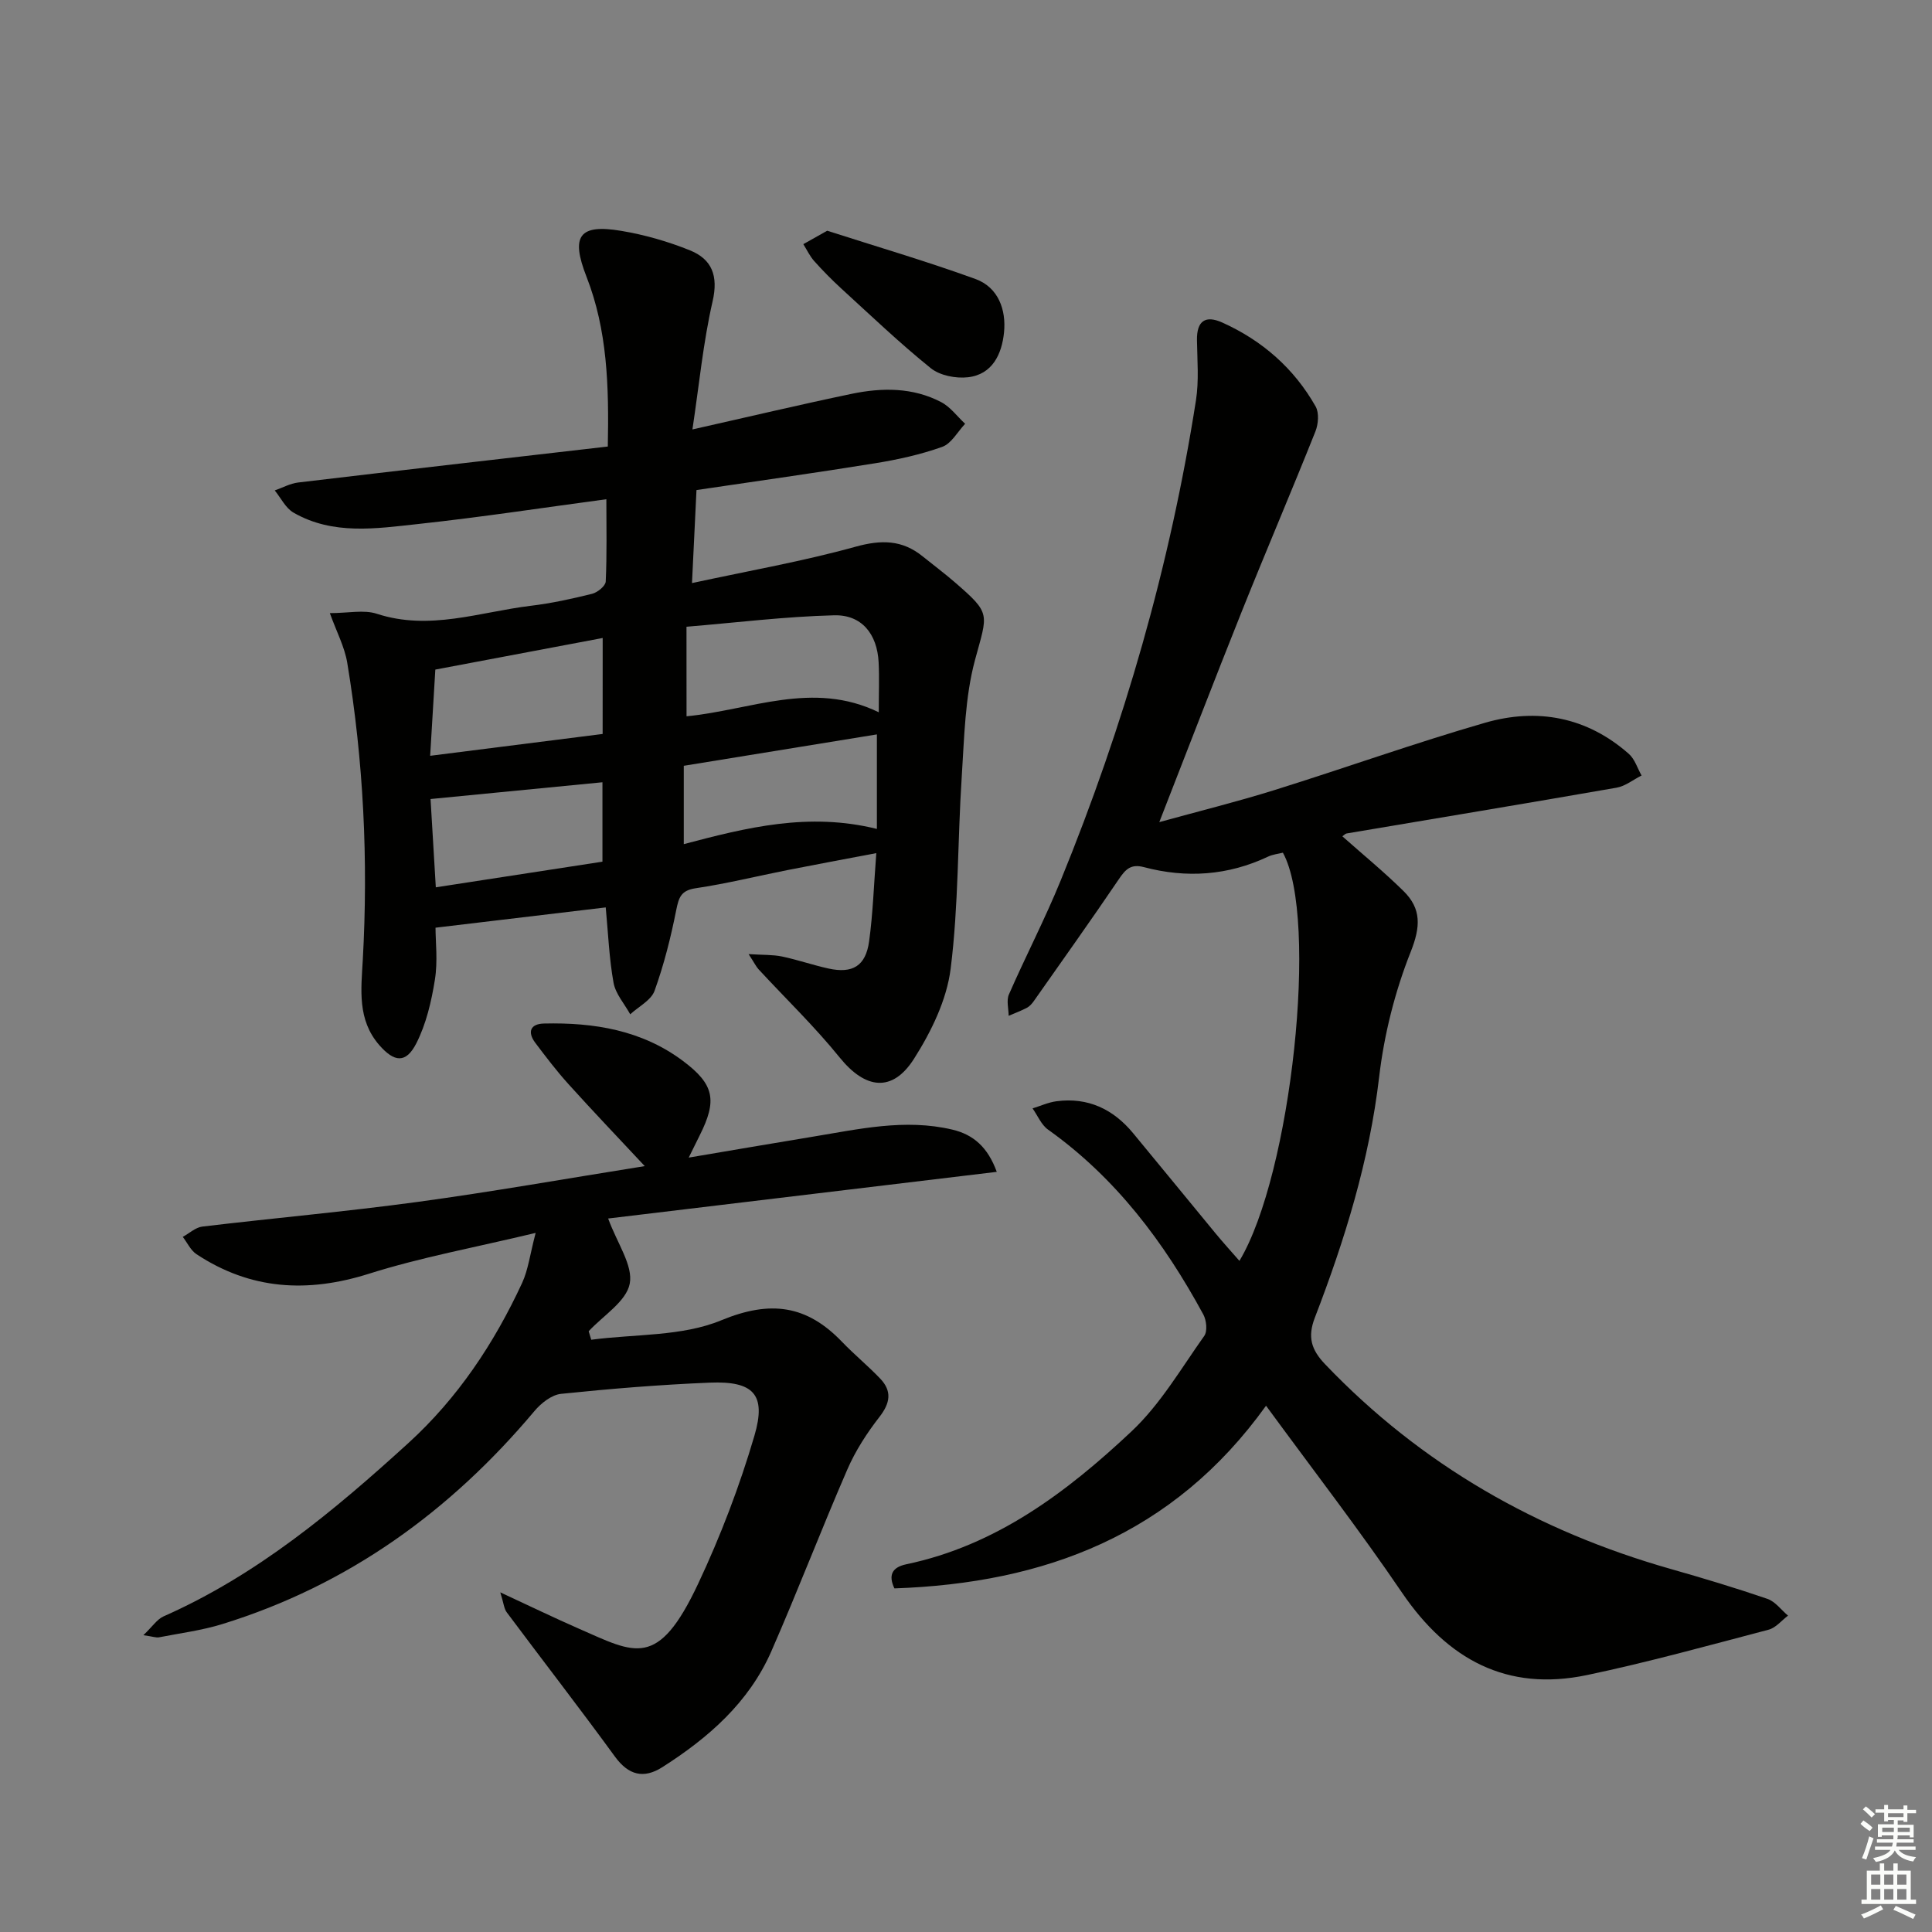
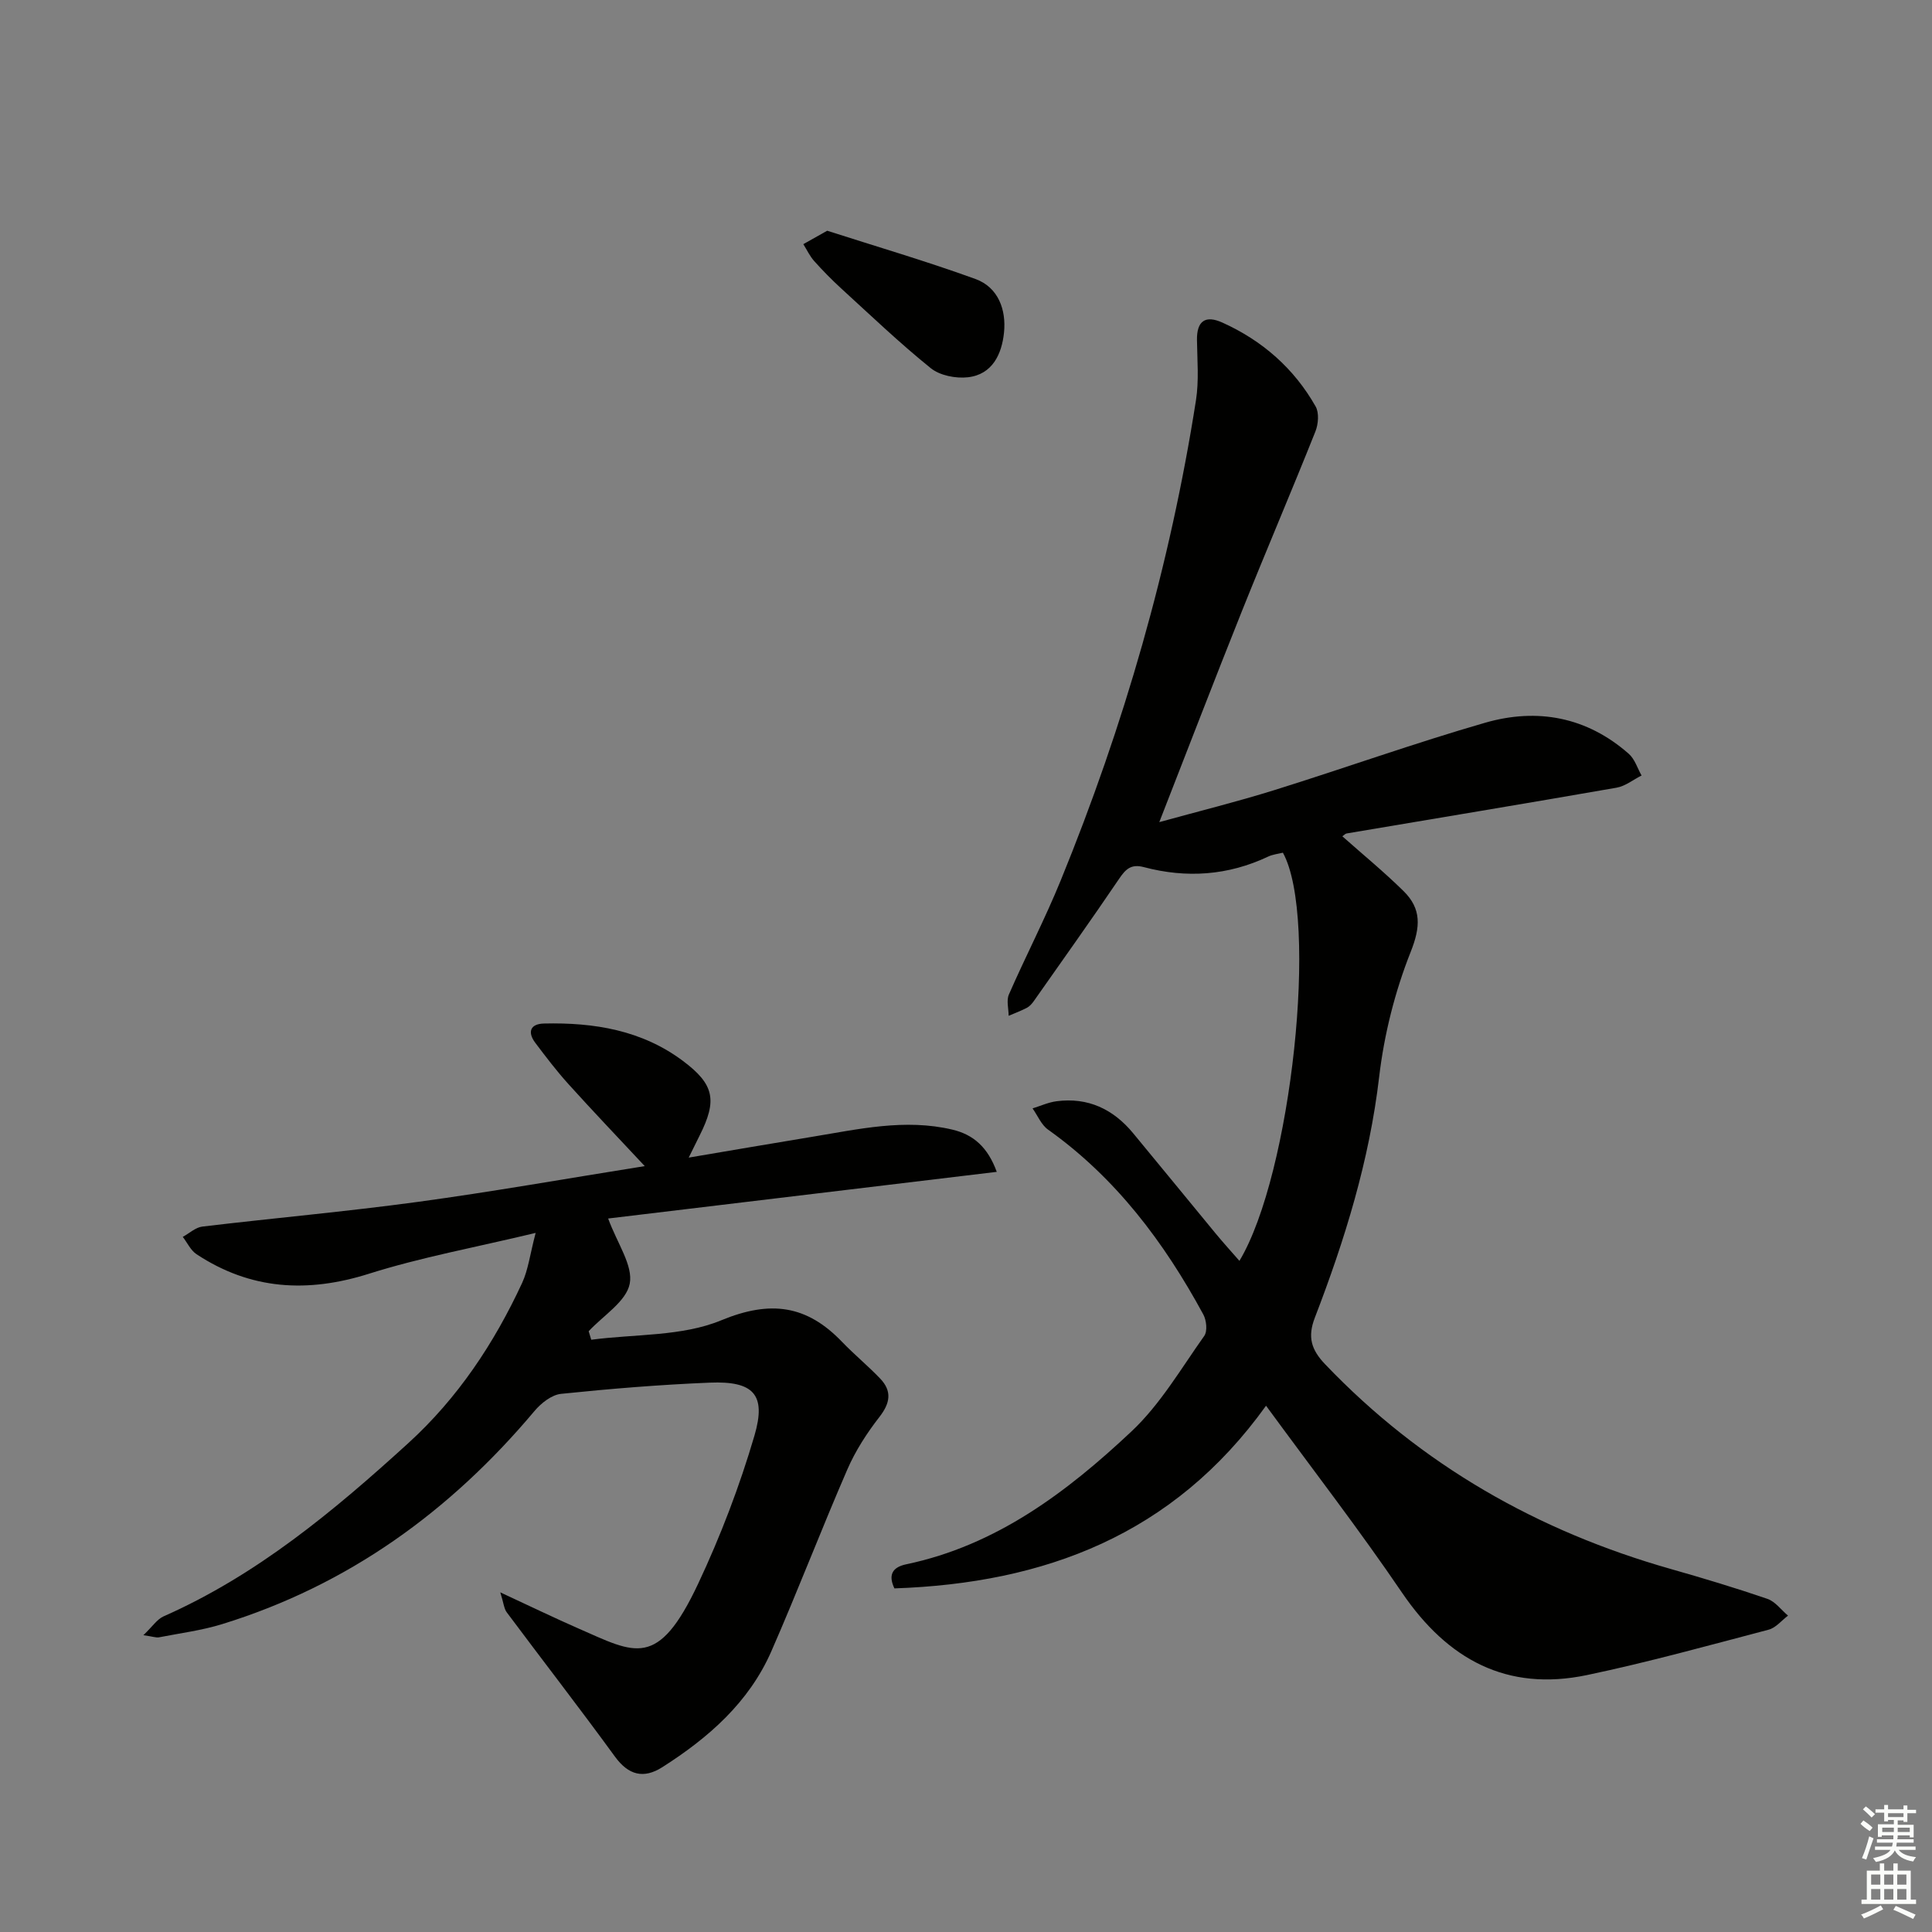
<svg xmlns="http://www.w3.org/2000/svg" enable-background="new 0 0 400 400" viewBox="0 0 400 400">
  <rect x="0" y="0" width="400" height="400" fill="#808080" stroke="none" />
  <g fill="#010100">
    <path d="m262.12 291.04c-19.21 26.77-45.84 36.75-76.94 37.82-1.28-2.69-.54-4.36 2.44-4.99 18.66-3.9 33.27-14.95 46.65-27.52 5.96-5.6 10.26-13.01 15.06-19.77.69-.98.46-3.24-.2-4.44-8.1-14.93-18.11-28.28-32.15-38.27-1.4-1-2.15-2.91-3.2-4.39 1.65-.51 3.27-1.26 4.97-1.48 6.5-.85 11.72 1.63 15.83 6.59 5.73 6.92 11.41 13.89 17.13 20.82 1.56 1.89 3.21 3.7 4.9 5.64 10.76-17.9 16.46-70.98 9-84.51-.95.24-2.09.35-3.06.81-8.31 3.93-16.92 4.51-25.72 2.18-2.67-.71-3.79.43-5.16 2.46-5.76 8.5-11.72 16.86-17.62 25.26-.38.54-.86 1.09-1.42 1.39-1.22.64-2.53 1.13-3.8 1.67-.01-1.48-.49-3.17.05-4.41 3.46-7.91 7.46-15.6 10.72-23.59 13.1-32.07 22.65-65.18 28.01-99.42.64-4.07.27-8.31.21-12.47-.06-4 1.75-5.22 5.27-3.63 8.26 3.73 14.83 9.48 19.3 17.37.74 1.31.56 3.63-.04 5.15-4.96 12.44-10.23 24.75-15.21 37.18-5.73 14.32-11.26 28.72-17.12 43.72 8.04-2.22 16.01-4.19 23.83-6.63 14.58-4.55 28.98-9.72 43.65-13.95 10.79-3.11 21.06-1.2 29.73 6.45 1.24 1.09 1.78 2.97 2.64 4.48-1.72.86-3.35 2.2-5.16 2.52-18.62 3.25-37.27 6.33-55.91 9.48-.29.05-.54.36-.88.59 4.25 3.77 8.64 7.37 12.67 11.34 3.72 3.66 3.54 7.4 1.48 12.58-3.26 8.22-5.5 17.1-6.53 25.89-2.03 17.34-7.11 33.73-13.32 49.86-1.54 3.99-.74 6.62 2.12 9.62 19.93 20.87 44.03 34.58 71.64 42.42 6.69 1.9 13.37 3.91 19.95 6.17 1.63.56 2.85 2.29 4.26 3.47-1.33 1-2.52 2.52-4.02 2.91-12.49 3.28-24.95 6.74-37.58 9.39-16.63 3.49-28.9-3.24-38.3-17.03-8.78-12.93-18.35-25.32-28.17-38.73z" />
-     <path d="m154.99 197.54c3.01.19 5.01.1 6.9.49 3.24.68 6.4 1.78 9.63 2.49 5 1.1 7.72-.52 8.42-5.63.79-5.73.97-11.54 1.49-18.26-6.5 1.24-12.43 2.33-18.34 3.5-6.35 1.26-12.66 2.82-19.05 3.77-3.04.45-3.5 1.88-4.03 4.5-1.12 5.66-2.54 11.31-4.49 16.73-.71 1.97-3.3 3.27-5.04 4.87-1.19-2.17-3.03-4.22-3.45-6.52-.91-5.03-1.11-10.19-1.62-15.61-11.71 1.4-23.13 2.75-35.24 4.2 0 2.9.49 6.92-.13 10.77-.72 4.5-1.8 9.15-3.84 13.16-2.16 4.24-4.58 3.93-7.69.36-4.56-5.25-3.74-11.51-3.4-17.6 1.15-20.65.16-41.17-3.22-61.56-.55-3.29-2.21-6.4-3.6-10.26 3.84 0 7.04-.74 9.71.13 10.93 3.58 21.33-.37 31.9-1.65 4.27-.51 8.51-1.44 12.69-2.48 1.13-.28 2.78-1.63 2.82-2.55.26-5.62.13-11.25.13-17.03-13.07 1.75-25.99 3.73-38.97 5.13-8.69.94-17.64 2.35-25.81-2.36-1.63-.94-2.6-3.03-3.88-4.59 1.61-.56 3.18-1.44 4.83-1.64 21.25-2.53 42.51-4.96 64.13-7.45.25-12.57-.09-24.12-4.42-35.18-3.28-8.4-1.56-10.95 7.22-9.47 4.84.81 9.68 2.2 14.23 4.04 4.53 1.84 5.88 5.26 4.67 10.53-1.95 8.5-2.78 17.25-4.18 26.54 11.75-2.64 22.35-5.16 33.01-7.38 6.27-1.3 12.63-1.34 18.48 1.72 1.92 1 3.33 2.97 4.97 4.49-1.56 1.65-2.84 4.1-4.75 4.78-4.48 1.6-9.21 2.64-13.93 3.4-12.11 1.96-24.27 3.66-36.94 5.54-.29 6.08-.59 12.09-.93 19.26 11.92-2.58 23.02-4.52 33.83-7.52 5.34-1.48 9.68-1.46 13.94 2 2.2 1.78 4.47 3.47 6.61 5.32 7.64 6.61 6.83 6.42 4.22 16.1-2.09 7.74-2.22 16.06-2.75 24.15-.87 13.27-.64 26.65-2.3 39.8-.81 6.46-4.02 13.03-7.58 18.63-4.51 7.1-10.12 6.26-15.38-.24-5.19-6.42-11.19-12.2-16.81-18.28-.51-.56-.85-1.29-2.06-3.14zm-12.85-49.24c13.23-1.27 26.14-7.47 39.8-.83 0-4.08.13-7.23-.03-10.36-.3-5.82-3.48-9.87-9.22-9.72-10.16.26-20.3 1.52-30.56 2.37.01 6.7.01 12.46.01 18.54zm-17.36-16.21c-11.96 2.26-23.28 4.4-34.65 6.54-.36 6.01-.69 11.54-1.07 17.85 12.49-1.58 24.06-3.05 35.71-4.52.01-6.86.01-13.12.01-19.87zm56.77 39.53c0-7.36 0-13.39 0-19.57-13.39 2.18-26.45 4.3-39.98 6.5v16.22c12.93-3.42 25.84-6.66 39.98-3.15zm-92.41-6.19c.29 4.93.66 11.08 1.09 18.28 11.93-1.84 23.26-3.58 34.5-5.31 0-6.25 0-11.67 0-16.44-11.76 1.14-23.3 2.27-35.59 3.47z" />
-     <path d="m29.68 338.55c1.88-1.78 2.83-3.3 4.19-3.9 19.32-8.54 35.26-21.83 50.67-35.87 10.25-9.34 17.77-20.67 23.56-33.16 1.26-2.73 1.62-5.87 2.8-10.36-12.49 3-23.71 5.04-34.5 8.45-12.75 4.03-24.51 3.34-35.7-4.03-1.22-.8-1.92-2.38-2.86-3.6 1.35-.73 2.64-1.96 4.05-2.13 14.83-1.77 29.72-3.09 44.52-5.1 15.39-2.09 30.7-4.81 47.08-7.42-5.71-6.11-10.83-11.47-15.79-16.97-2.45-2.71-4.67-5.63-6.87-8.55-1.7-2.27-1.01-3.94 1.81-4 10.34-.24 20.27 1.37 28.79 7.77 6.46 4.84 7.09 8.13 3.43 15.4-.59 1.17-1.16 2.34-2.27 4.59 9.08-1.53 17.27-2.95 25.46-4.29 9.65-1.58 19.29-3.84 29.14-1.5 4.3 1.02 7.3 3.58 9.18 8.74-27.24 3.27-54.06 6.49-80.46 9.66 1.9 5.19 5.19 9.72 4.47 13.49-.71 3.69-5.5 6.6-8.5 9.85.18.59.35 1.17.53 1.76 9.03-1.2 18.77-.66 26.9-4.02 10.23-4.23 17.73-3.15 25.03 4.46 2.53 2.63 5.37 4.96 7.89 7.6 2.48 2.59 2.09 5.06-.15 7.94-2.6 3.34-4.97 7.01-6.65 10.88-5.42 12.48-10.28 25.2-15.74 37.66-4.64 10.58-13.03 17.91-22.57 23.98-3.84 2.44-6.98 1.68-9.8-2.19-7.33-10.06-14.96-19.9-22.4-29.87-.57-.76-.64-1.9-1.34-4.14 6.21 2.88 11.2 5.3 16.27 7.52 11.66 5.1 16.35 8.45 24.71-9.34 4.64-9.87 8.57-20.17 11.64-30.63 2.51-8.54-.21-11.33-9.22-10.97-10.29.42-20.57 1.26-30.81 2.32-1.97.2-4.16 1.94-5.53 3.58-17.43 20.74-38.55 36.03-64.59 44.08-4.25 1.32-8.74 1.89-13.13 2.75-.59.11-1.25-.16-3.24-.44z" />
+     <path d="m29.68 338.55c1.88-1.78 2.83-3.3 4.19-3.9 19.32-8.54 35.26-21.83 50.67-35.87 10.25-9.34 17.77-20.67 23.56-33.16 1.26-2.73 1.62-5.87 2.8-10.36-12.49 3-23.71 5.04-34.5 8.45-12.75 4.03-24.51 3.34-35.7-4.03-1.22-.8-1.92-2.38-2.86-3.6 1.35-.73 2.64-1.96 4.05-2.13 14.83-1.77 29.72-3.09 44.52-5.1 15.39-2.09 30.7-4.81 47.08-7.42-5.71-6.11-10.83-11.47-15.79-16.97-2.45-2.71-4.67-5.63-6.87-8.55-1.7-2.27-1.01-3.94 1.81-4 10.34-.24 20.27 1.37 28.79 7.77 6.46 4.84 7.09 8.13 3.43 15.4-.59 1.17-1.16 2.34-2.27 4.59 9.08-1.53 17.27-2.95 25.46-4.29 9.65-1.58 19.29-3.84 29.14-1.5 4.3 1.02 7.3 3.58 9.18 8.74-27.24 3.27-54.06 6.49-80.46 9.66 1.9 5.19 5.19 9.72 4.47 13.49-.71 3.69-5.5 6.6-8.5 9.85.18.59.35 1.17.53 1.76 9.03-1.2 18.77-.66 26.9-4.02 10.23-4.23 17.73-3.15 25.03 4.46 2.53 2.63 5.37 4.96 7.89 7.6 2.48 2.59 2.09 5.06-.15 7.94-2.6 3.34-4.97 7.01-6.65 10.88-5.42 12.48-10.28 25.2-15.74 37.66-4.64 10.58-13.03 17.91-22.57 23.98-3.84 2.44-6.98 1.68-9.8-2.19-7.33-10.06-14.96-19.9-22.4-29.87-.57-.76-.64-1.9-1.34-4.14 6.21 2.88 11.2 5.3 16.27 7.52 11.66 5.1 16.35 8.45 24.71-9.34 4.64-9.87 8.57-20.17 11.64-30.63 2.51-8.54-.21-11.33-9.22-10.97-10.29.42-20.57 1.26-30.81 2.32-1.97.2-4.16 1.94-5.53 3.58-17.43 20.74-38.55 36.03-64.59 44.08-4.25 1.32-8.74 1.89-13.13 2.75-.59.11-1.25-.16-3.24-.44" />
    <path d="m171.26 47.77c10.05 3.23 20.49 6.29 30.69 9.99 4.74 1.72 6.4 6.38 5.92 11.09-.45 4.41-2.37 8.69-7.49 9.26-2.5.28-5.78-.36-7.67-1.88-6.44-5.19-12.44-10.93-18.56-16.52-1.95-1.79-3.82-3.69-5.58-5.66-.91-1.02-1.51-2.32-2.25-3.5 1.31-.73 2.62-1.47 4.94-2.78z" />
  </g>
  <path d="m385.2 377.6.6-.7c.6.4 1.3.9 1.9 1.5l-.6.7c-.8-.5-1.4-1-1.9-1.5zm.3 7.1c.6-1.4 1.1-2.9 1.5-4.5.3.1.6.3.9.4-.5 1.4-1 2.9-1.5 4.4zm.2-10.1.6-.6c.7.5 1.3 1.1 1.9 1.6l-.7.7c-.6-.6-1.2-1.2-1.8-1.7zm8.4-.8h.8v.9h1.8v.7h-1.8v1.8h-.8v-.3h-1.2v.9h3.3v2.6h-.8v-.4h-2.5c0 .3 0 .6-.1.8h3.4v.7h-3.5c0 .3-.1.6-.1.8h4v.7h-3.5c.7.9 1.9 1.3 3.6 1.5-.2.2-.4.5-.6.9-1.9-.3-3.2-1.1-3.8-2.3-.5 1.1-1.8 2-3.9 2.4-.2-.3-.4-.5-.6-.8 1.9-.4 3.1-.9 3.6-1.7h-3.2v-.7h3.5c.1-.2.1-.5.2-.8h-3.3v-.7h3.4c0-.2 0-.5 0-.8h-2.4v.3h-.8v-2.6h3.3v-.9h-1.2v.3h-.8v-1.8h-1.8v-.7h1.8v-.9h.8v.9h3.2zm-4.4 5.5h2.4c0-.3 0-.6 0-.9h-2.4zm1.2-3.1h3.2v-.8h-3.2zm4.4 2.2h-2.4v.9h2.5v-.9z" fill="#fbfcfa" />
  <path d="m389.2 385.8h.9v1.5h1.9v-1.5h.9v1.5h2.7v6h1.1v.9h-11.3v-.9h1.1v-6h2.7zm.2 8.7.5.8c-1.2.6-2.5 1.3-4 1.9-.2-.3-.3-.6-.6-.8 1.6-.6 3-1.3 4.1-1.9zm-2-4.3h1.9v-2.1h-1.9zm0 3.1h1.9v-2.2h-1.9zm2.7-3.1h1.9v-2.1h-1.9zm0 3.1h1.9v-2.2h-1.9zm2.4 1.3c1.4.6 2.7 1.2 4.1 1.8l-.5.9c-1.5-.7-2.8-1.4-4.1-1.9zm2.2-6.5h-1.9v2.1h1.9zm-1.9 5.2h1.9v-2.2h-1.9z" fill="#fbfcfa" />
</svg>